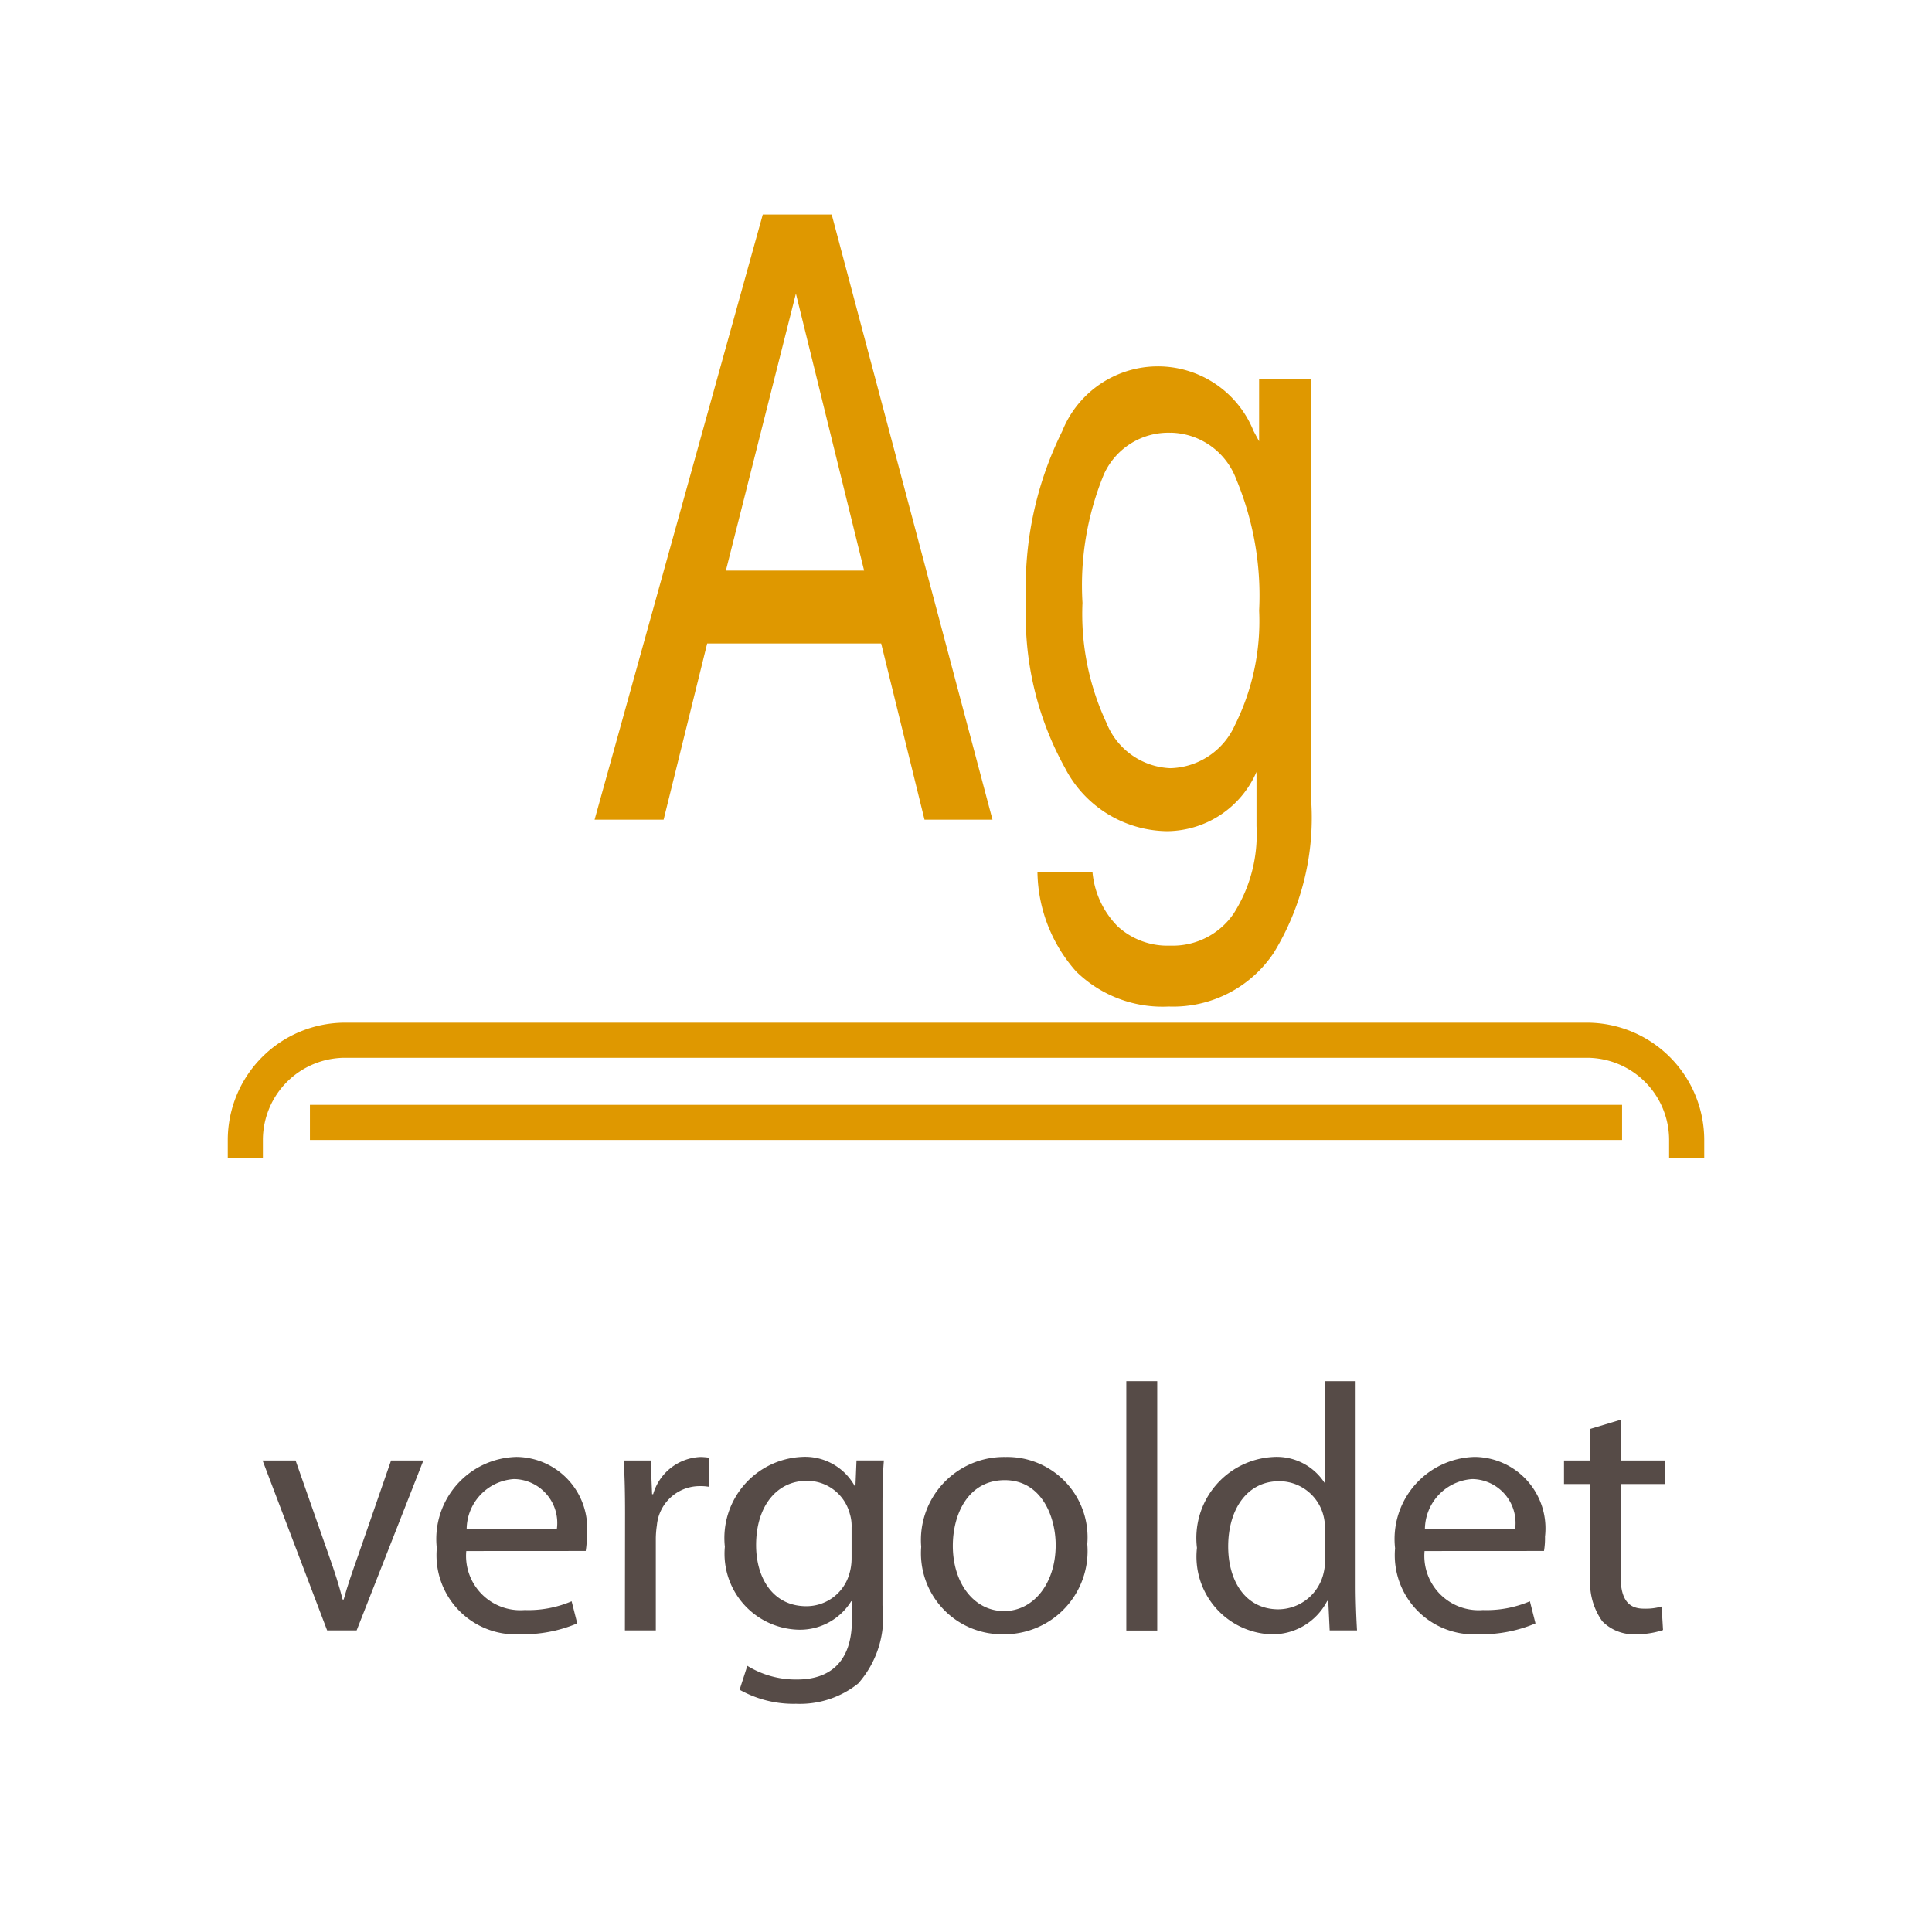
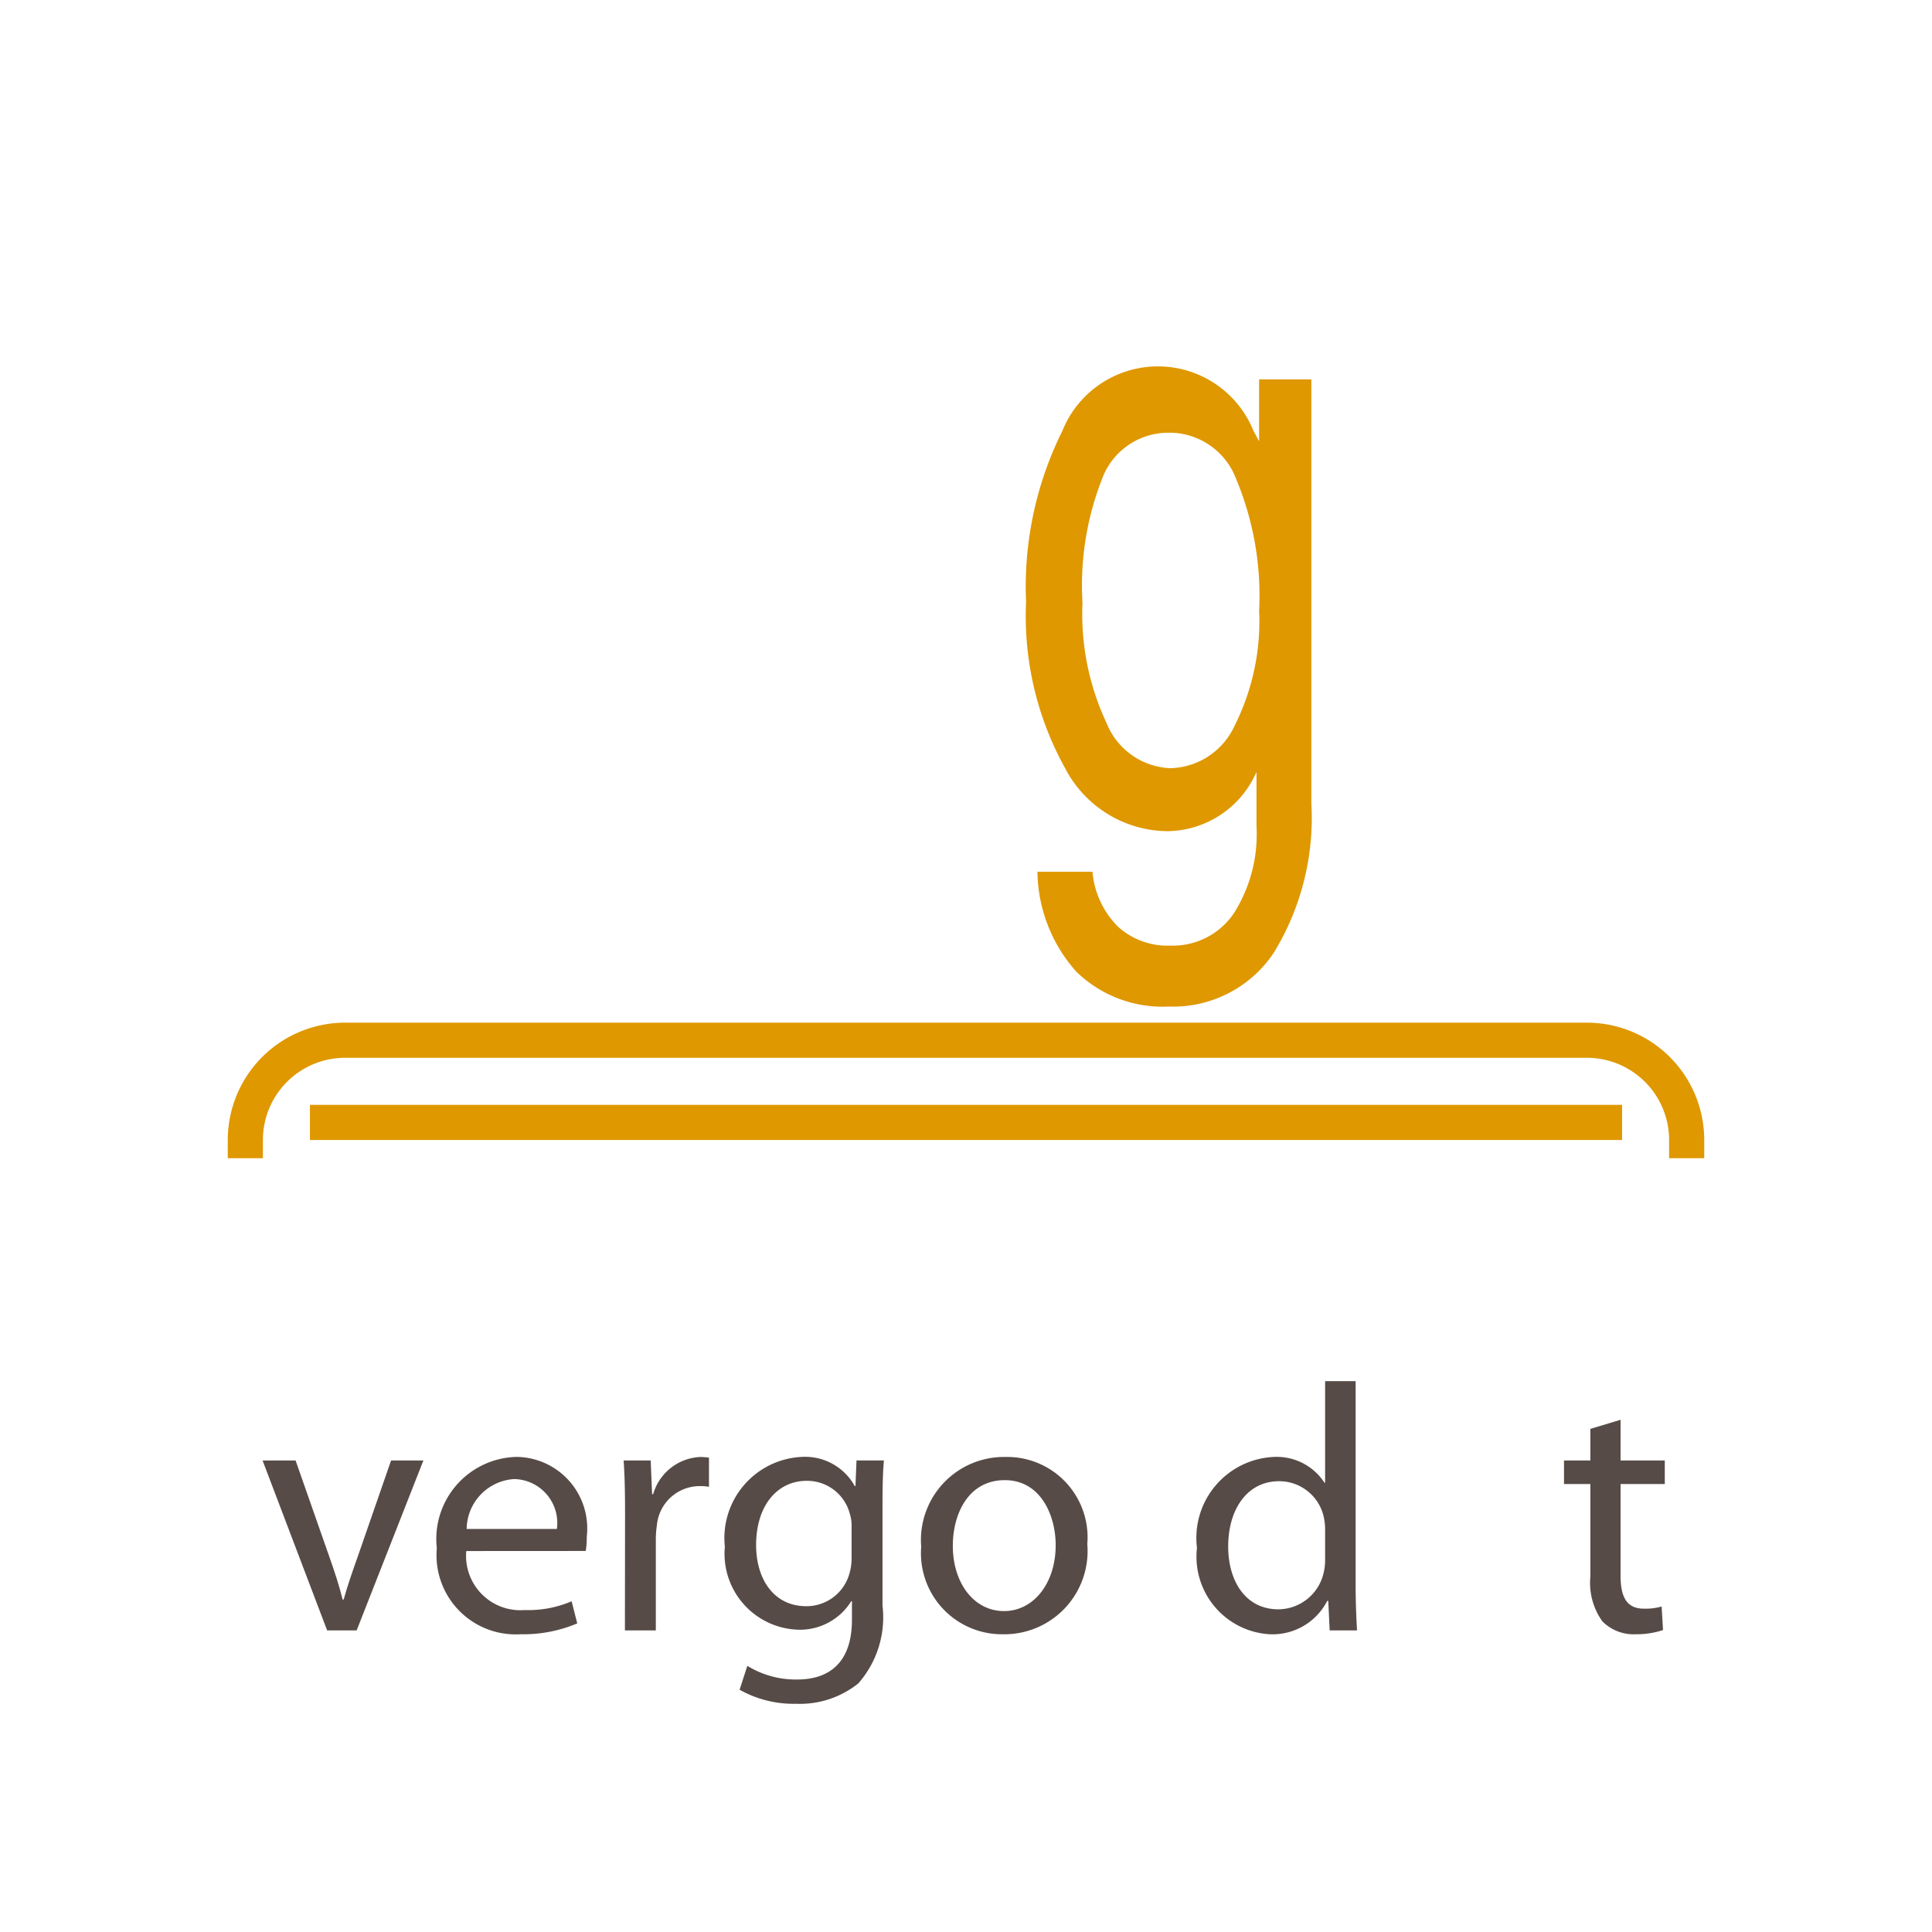
<svg xmlns="http://www.w3.org/2000/svg" viewBox="0 0 55 55">
  <defs>
    <style>.cls-1,.cls-2{fill:#fff;}.cls-2,.cls-4{stroke:#df9800;stroke-miterlimit:10;}.cls-3{fill:#df9800;}.cls-4{fill:none;}.cls-5{fill:#564b47;}</style>
  </defs>
  <title>gold_plated</title>
  <g id="_55x55" data-name="55x55">
    <rect class="cls-1" width="55" height="55" />
  </g>
  <g id="Ebene_0" data-name="Ebene 0">
    <path class="cls-2" d="M48.016,32.972v-.524a2.842,2.842,0,0,0-2.835-2.835H9.819a2.842,2.842,0,0,0-2.835,2.835v.524" />
-     <path class="cls-3" d="M21.715,6.107h1.962l4.577,17.227H26.319l-1.234-5.016H20.132l-1.24,5.016H16.927ZM20.664,16.244H24.6L22.658,8.357h0Z" />
    <path class="cls-3" d="M33.317,26.92a2.1,2.1,0,0,0,1.8-.908,4.2,4.2,0,0,0,.653-2.491V21.975l-.01.023a2.8,2.8,0,0,1-2.532,1.664,3.315,3.315,0,0,1-2.91-1.8,8.919,8.919,0,0,1-1.108-4.728,9.951,9.951,0,0,1,1.029-4.858,2.934,2.934,0,0,1,5.447-.006l.158.293V10.8h1.487V22.854a7.361,7.361,0,0,1-1.07,4.271,3.444,3.444,0,0,1-2.99,1.529,3.512,3.512,0,0,1-2.637-1,4.344,4.344,0,0,1-1.1-2.836H31.1a2.518,2.518,0,0,0,.717,1.553A2.1,2.1,0,0,0,33.317,26.92Zm.011-14.6a2.01,2.01,0,0,0-1.9,1.178,8.308,8.308,0,0,0-.612,3.662A7.3,7.3,0,0,0,31.5,20.58a2.045,2.045,0,0,0,1.814,1.289,2.07,2.07,0,0,0,1.84-1.224,6.632,6.632,0,0,0,.691-3.264,8.617,8.617,0,0,0-.654-3.744A2.034,2.034,0,0,0,33.328,12.318Z" />
    <line class="cls-4" x1="8.823" y1="31.953" x2="46.177" y2="31.953" />
    <path class="cls-5" d="M8.415,41.577l.949,2.708c.16.45.29.85.39,1.25h.03c.11-.4.25-.8.41-1.25l.939-2.708h.92l-1.9,4.837h-.84L7.475,41.577Z" />
    <path class="cls-5" d="M13.274,44.155a1.546,1.546,0,0,0,1.66,1.68,3.146,3.146,0,0,0,1.339-.25l.16.63a3.963,3.963,0,0,1-1.62.309,2.254,2.254,0,0,1-2.378-2.449,2.339,2.339,0,0,1,2.269-2.6,2.035,2.035,0,0,1,2,2.269,2.211,2.211,0,0,1-.03.409Zm2.579-.629a1.25,1.25,0,0,0-1.219-1.42,1.44,1.44,0,0,0-1.349,1.42Z" />
    <path class="cls-5" d="M17.794,43.086c0-.569-.009-1.06-.04-1.509h.77l.04.959h.03a1.464,1.464,0,0,1,1.349-1.059,1.777,1.777,0,0,1,.24.02v.829a1.441,1.441,0,0,0-.3-.019A1.225,1.225,0,0,0,18.7,43.426a2.623,2.623,0,0,0-.03.41v2.578h-.88Z" />
    <path class="cls-5" d="M25.123,45.705a2.844,2.844,0,0,1-.69,2.219,2.656,2.656,0,0,1-1.769.579,3.13,3.13,0,0,1-1.609-.4l.22-.68a2.631,2.631,0,0,0,1.419.389c.9,0,1.559-.469,1.559-1.7v-.529h-.02a1.716,1.716,0,0,1-1.539.81,2.163,2.163,0,0,1-2.059-2.36,2.313,2.313,0,0,1,2.189-2.558,1.614,1.614,0,0,1,1.509.83h.02l.03-.73h.78c-.03.34-.04.739-.04,1.319Zm-.88-2.219a1.155,1.155,0,0,0-.05-.39,1.256,1.256,0,0,0-1.229-.94c-.839,0-1.439.71-1.439,1.829,0,.951.49,1.74,1.429,1.74a1.268,1.268,0,0,0,1.219-.9,1.531,1.531,0,0,0,.07-.47Z" />
    <path class="cls-5" d="M30.953,43.956a2.369,2.369,0,0,1-2.409,2.568,2.306,2.306,0,0,1-2.319-2.489,2.364,2.364,0,0,1,2.4-2.558A2.288,2.288,0,0,1,30.953,43.956Zm-3.828.05c0,1.059.6,1.858,1.458,1.858.84,0,1.47-.789,1.47-1.879,0-.819-.41-1.848-1.449-1.848S27.125,43.1,27.125,44.006Z" />
-     <path class="cls-5" d="M32.064,39.318h.88v7.1h-.88Z" />
    <path class="cls-5" d="M38.592,39.318v5.847c0,.43.02.92.04,1.249h-.779l-.04-.839h-.03a1.749,1.749,0,0,1-1.63.949,2.212,2.212,0,0,1-2.078-2.459,2.309,2.309,0,0,1,2.169-2.588,1.621,1.621,0,0,1,1.459.73h.02V39.318Zm-.869,4.228a1.607,1.607,0,0,0-.04-.37,1.3,1.3,0,0,0-1.27-1.009c-.909,0-1.449.8-1.449,1.858,0,.98.49,1.789,1.43,1.789a1.332,1.332,0,0,0,1.289-1.048,1.583,1.583,0,0,0,.04-.38Z" />
-     <path class="cls-5" d="M40.554,44.155a1.546,1.546,0,0,0,1.659,1.68,3.148,3.148,0,0,0,1.34-.25l.159.63a3.953,3.953,0,0,1-1.619.309,2.254,2.254,0,0,1-2.378-2.449,2.339,2.339,0,0,1,2.268-2.6,2.035,2.035,0,0,1,2,2.269,2.141,2.141,0,0,1-.029.409Zm2.579-.629a1.25,1.25,0,0,0-1.219-1.42,1.442,1.442,0,0,0-1.35,1.42Z" />
    <path class="cls-5" d="M46.134,40.418v1.159h1.259v.67H46.134v2.608c0,.6.17.94.659.94a1.638,1.638,0,0,0,.51-.061l.04.67a2.4,2.4,0,0,1-.78.12,1.251,1.251,0,0,1-.949-.37,1.886,1.886,0,0,1-.34-1.269V42.247h-.75v-.67h.75v-.9Z" />
  </g>
</svg>